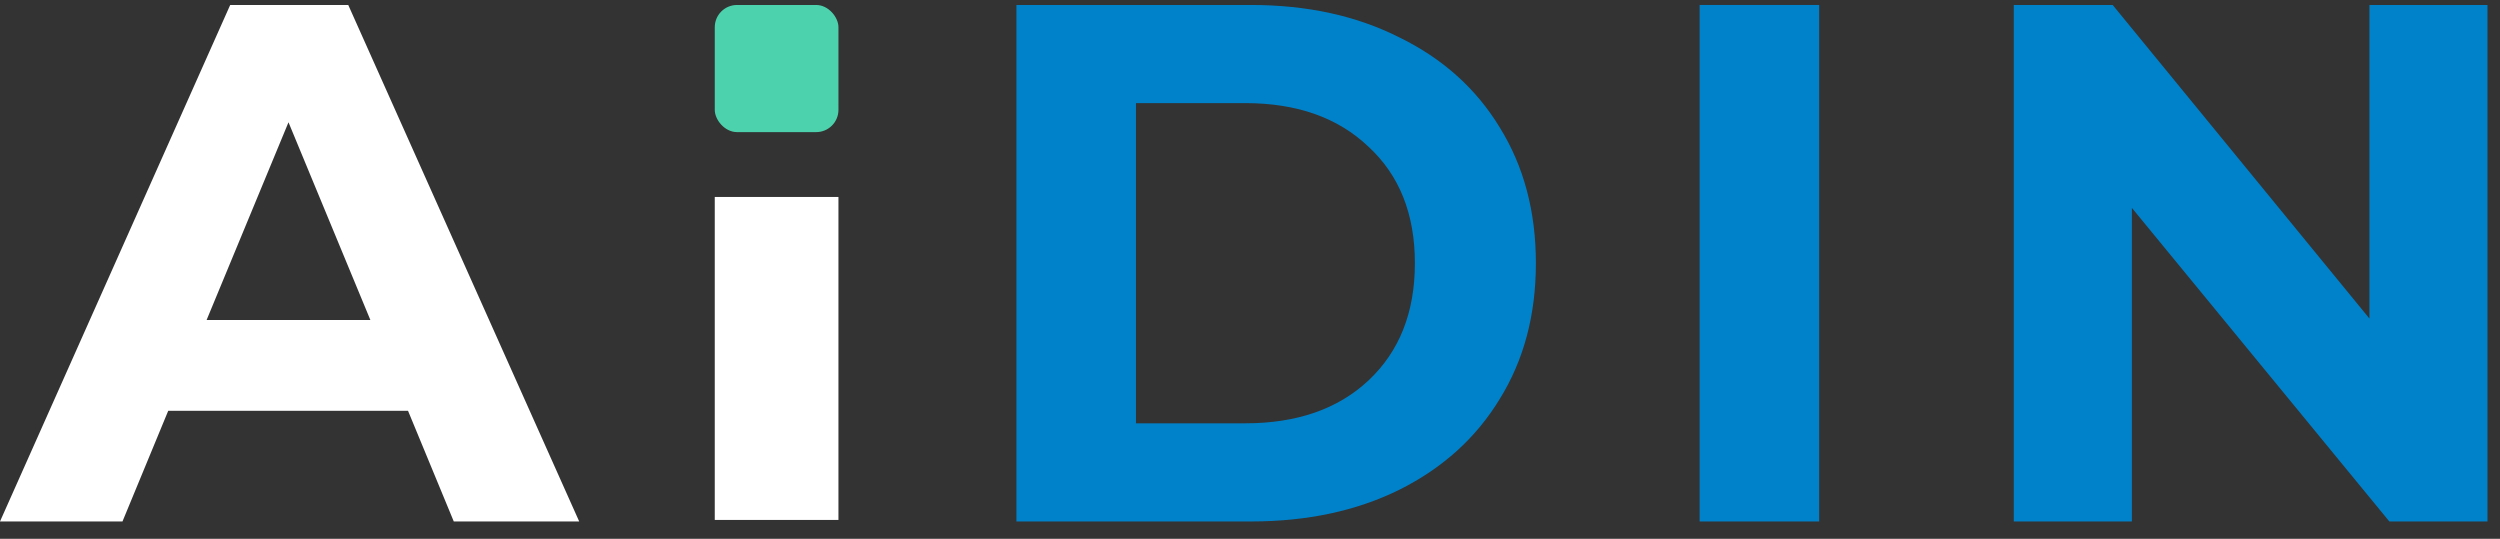
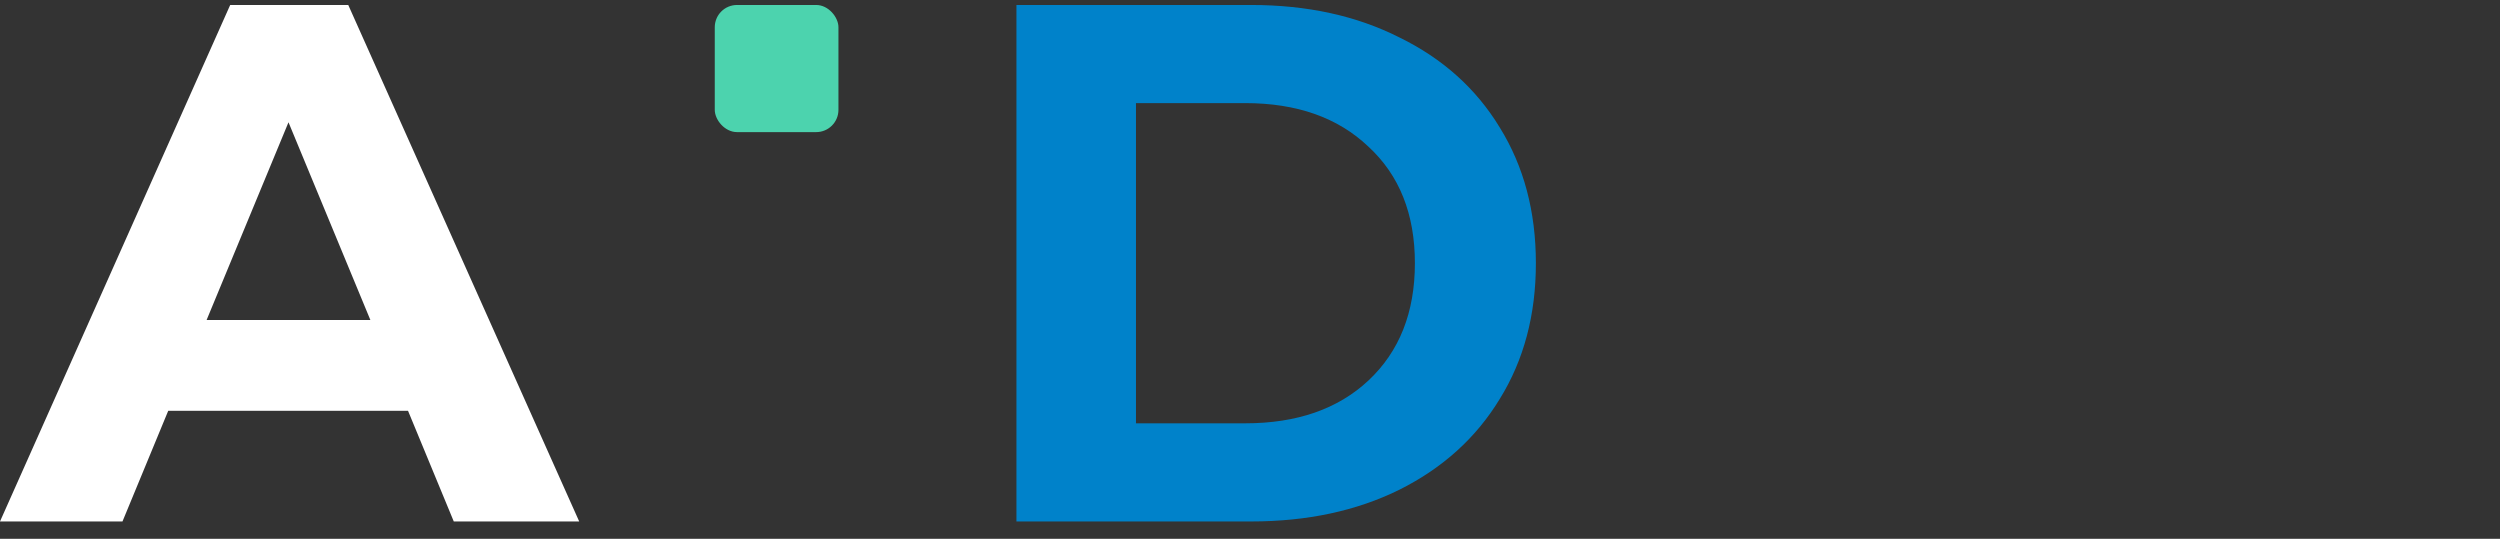
<svg xmlns="http://www.w3.org/2000/svg" width="116" height="25" viewBox="0 0 116 25" fill="none">
  <rect x="0" y="0" width="116" height="25" fill="#333333" stroke="none" />
  <path d="M47.163 0.231H58.05C60.652 0.231 62.946 0.733 64.932 1.737C66.94 2.718 68.492 4.111 69.588 5.914C70.706 7.717 71.265 9.817 71.265 12.213C71.265 14.61 70.706 16.709 69.588 18.512C68.492 20.316 66.94 21.719 64.932 22.723C62.946 23.705 60.652 24.196 58.05 24.196H47.163V0.231ZM57.776 19.642C60.173 19.642 62.079 18.98 63.494 17.657C64.932 16.31 65.651 14.495 65.651 12.213C65.651 9.931 64.932 8.128 63.494 6.804C62.079 5.457 60.173 4.784 57.776 4.784H52.709V19.642H57.776Z" fill="#0082CA" />
-   <path d="M78.863 0.231H84.409V24.196H78.863V0.231Z" fill="#0082CA" />
-   <path d="M115.419 0.231V24.196H110.866L98.918 9.645V24.196H93.44V0.231H98.028L109.942 14.781V0.231H115.419Z" fill="#0082CA" />
  <path d="M18.932 19.06H7.806L5.683 24.196H0L10.681 0.231H16.159L26.875 24.196H21.055L18.932 19.06ZM17.186 14.849L13.386 5.674L9.586 14.849H17.186Z" fill="white" />
-   <rect x="33.165" y="9.139" width="5.739" height="14.986" fill="white" />
  <rect x="33.165" y="0.231" width="5.739" height="5.899" rx="1.033" fill="#4CD3AE" />
</svg>